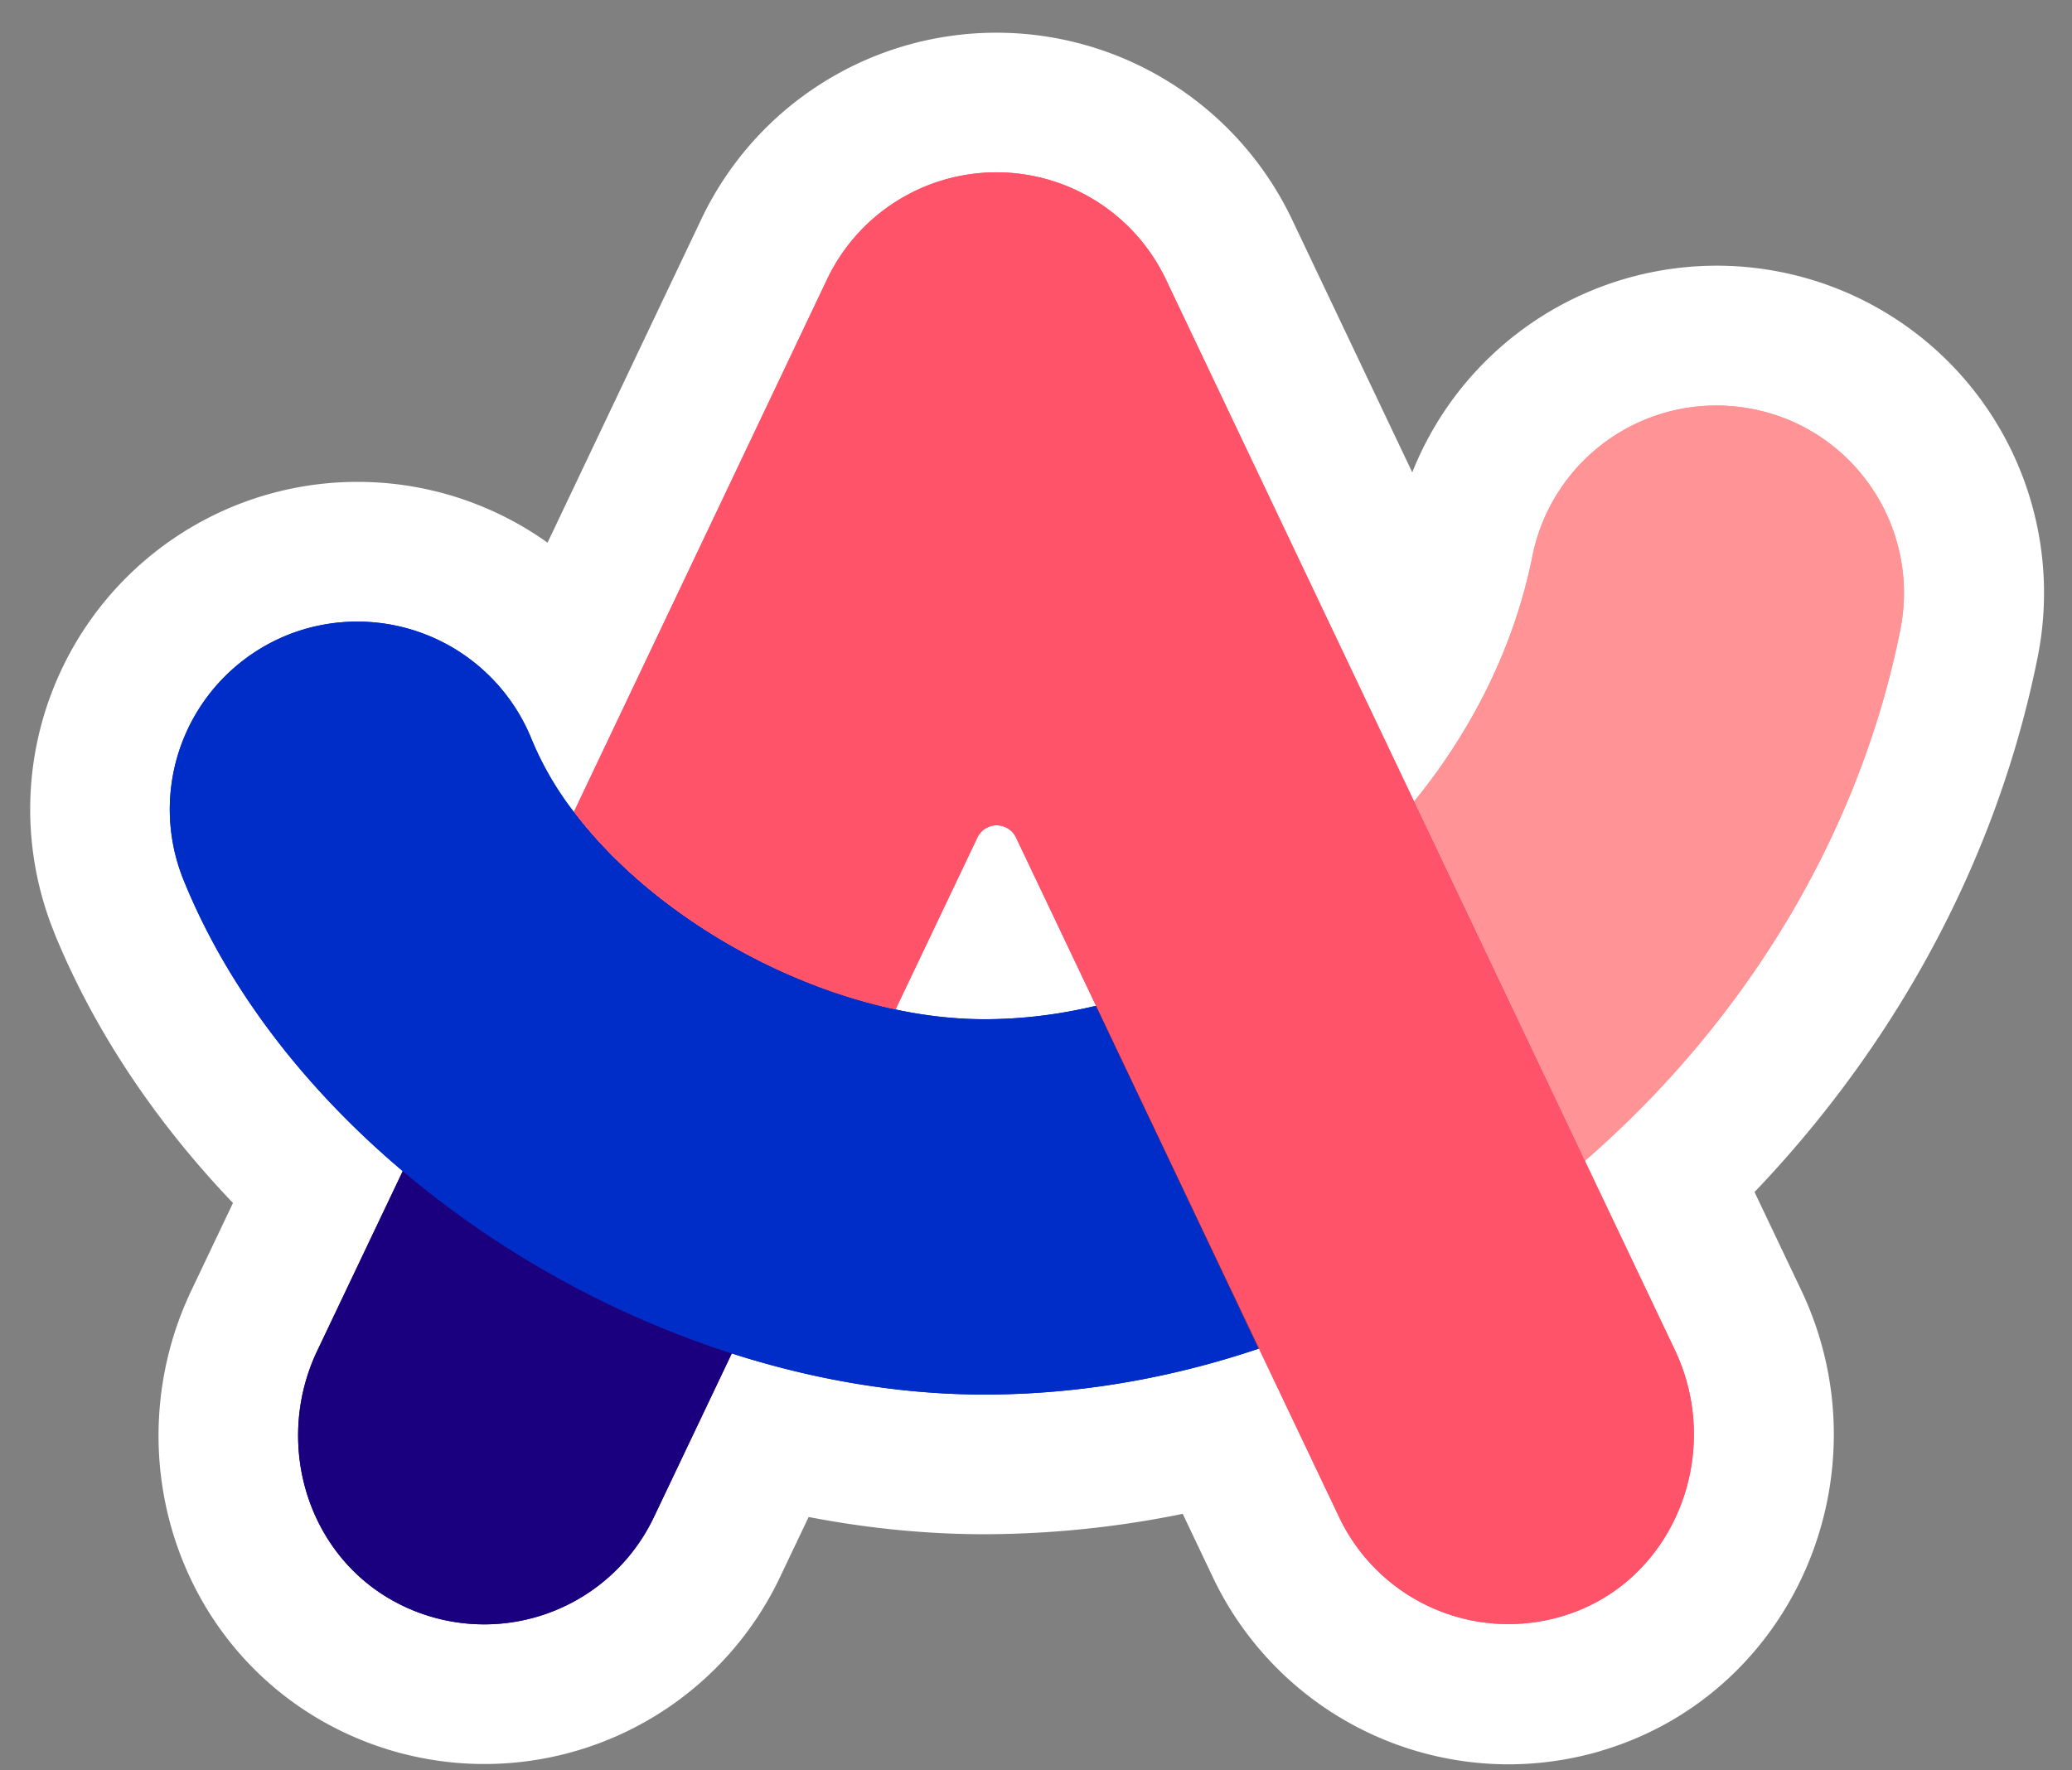
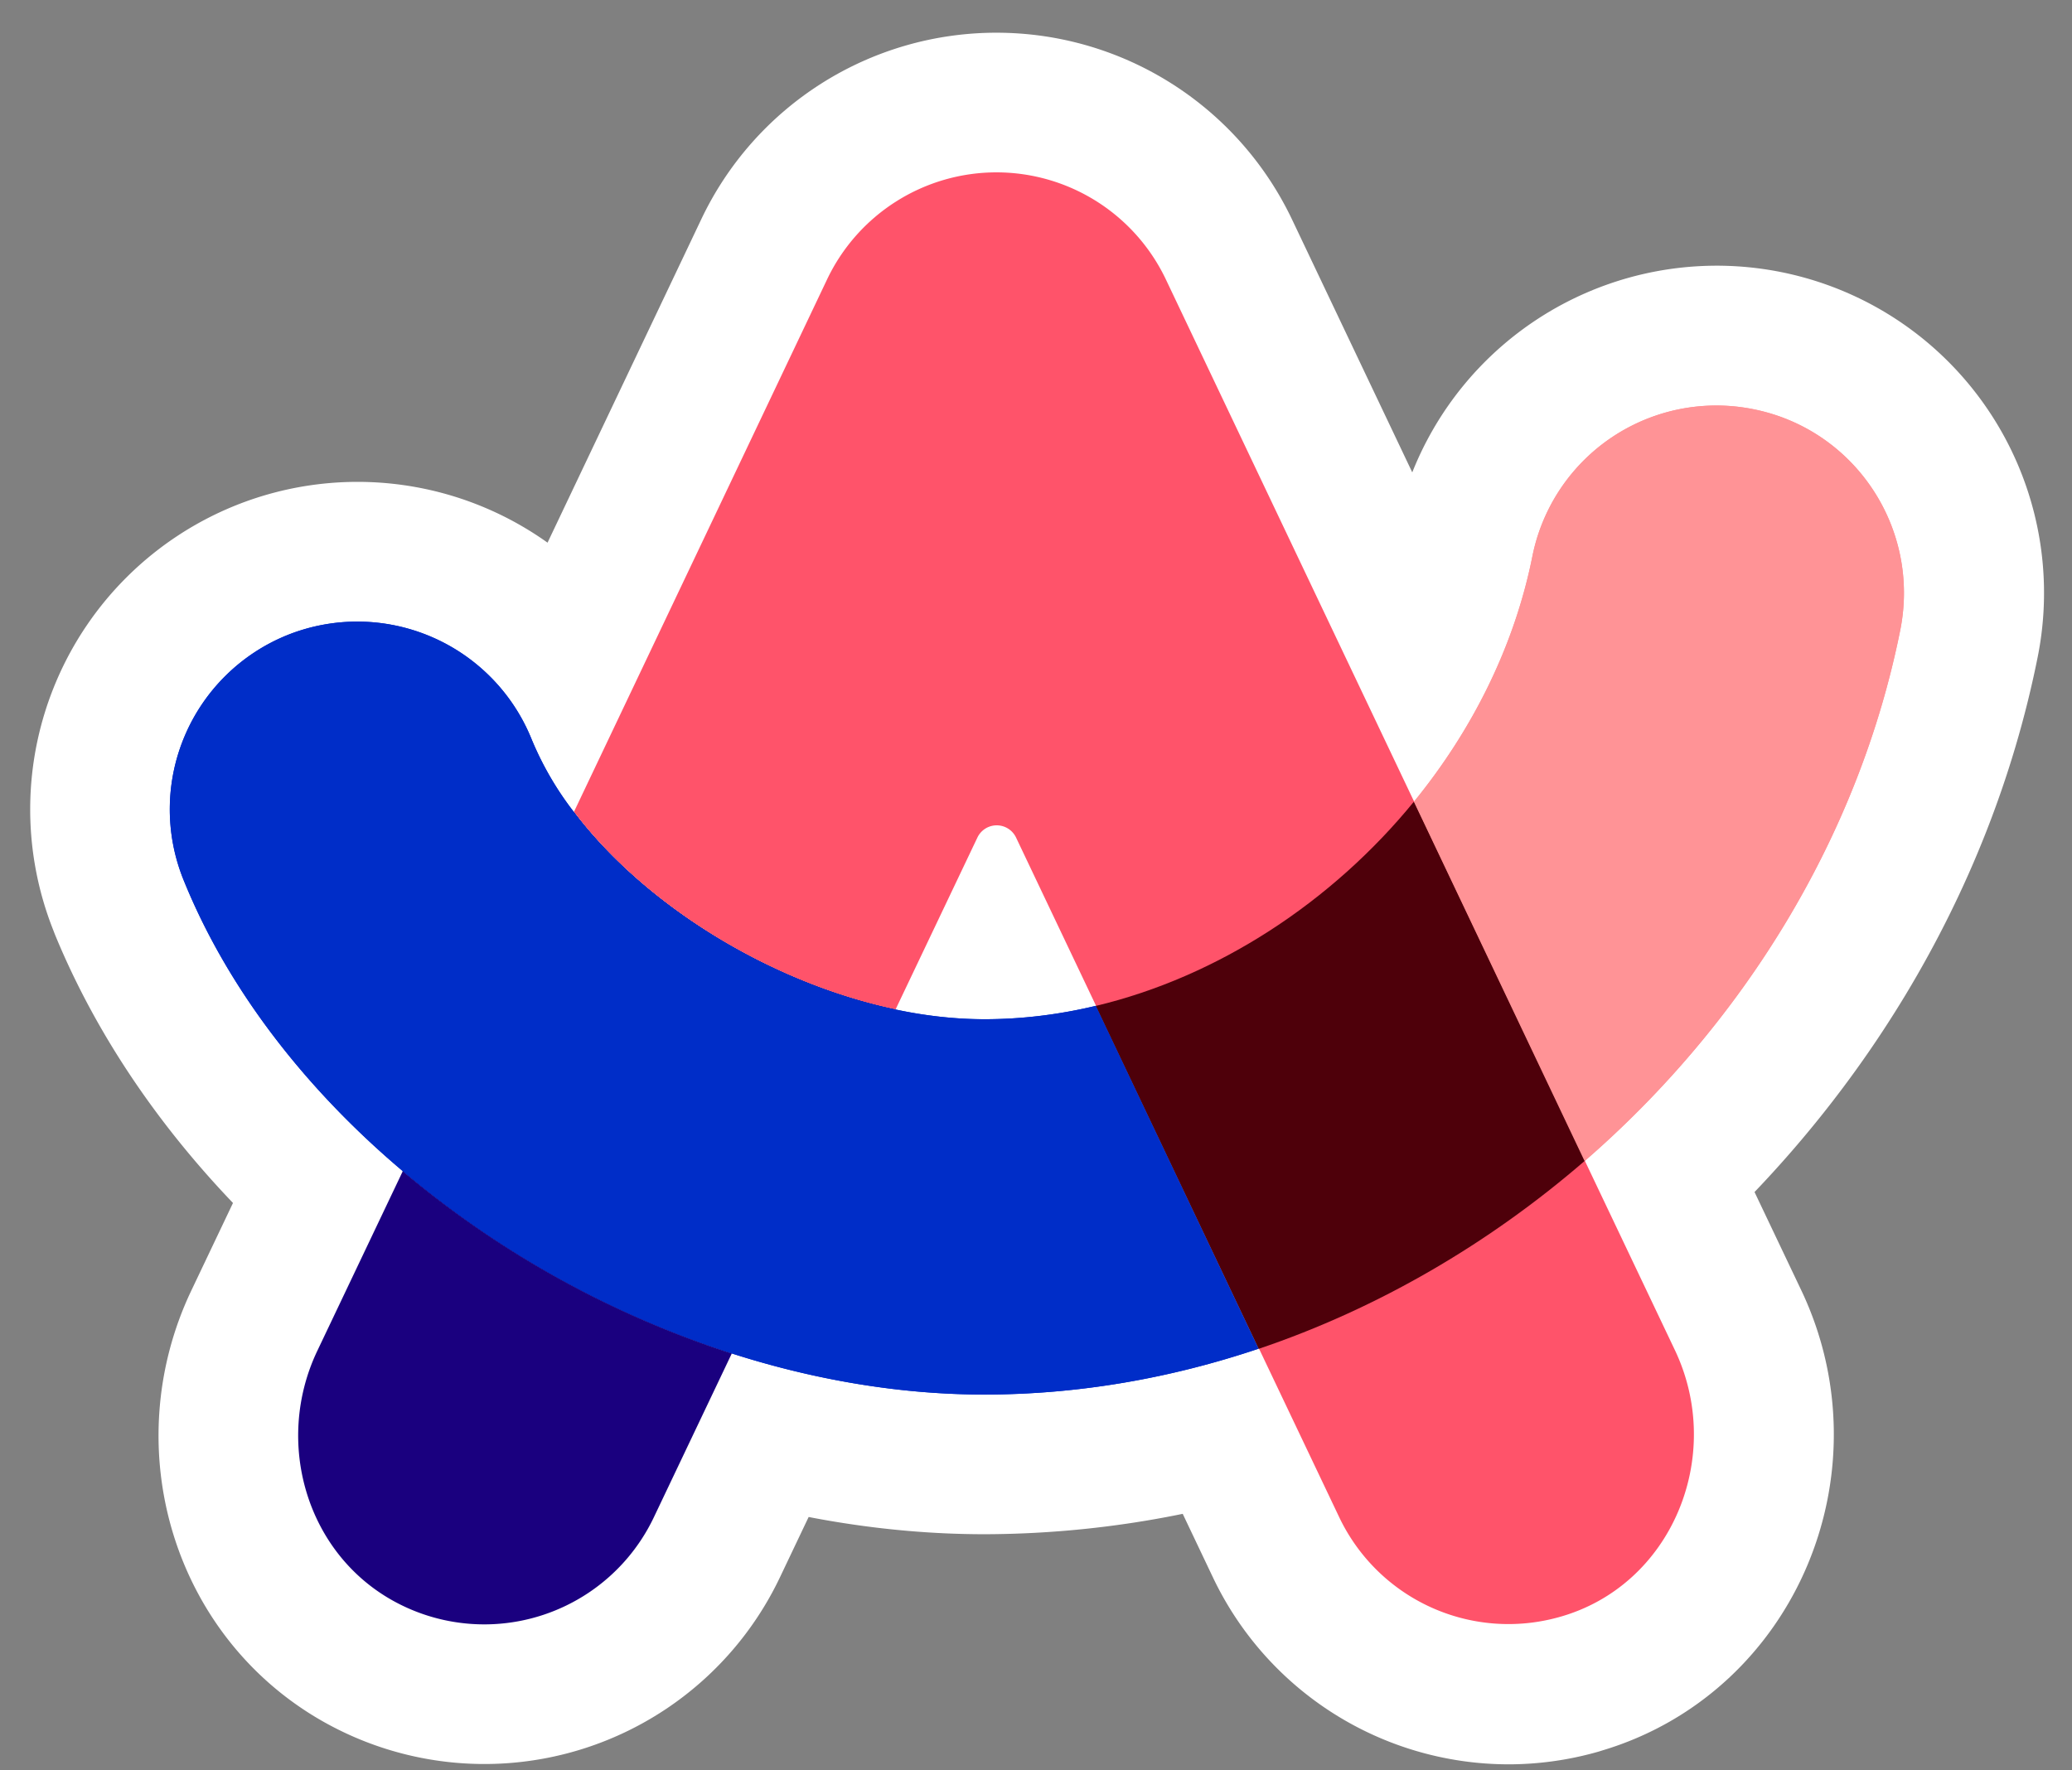
<svg xmlns="http://www.w3.org/2000/svg" width="55" height="47" fill="none" viewBox="0 0 55 47">
  <rect x="0" y="0" width="55" height="47" fill="#808080" stroke="none" />
-   <path fill="#000" fill-rule="evenodd" d="M26.451 4.576c1.92 0 3.67 1.107 4.497 2.843l6.588 13.86s0 .006-.007.006c0 0 0-.006.007-.006 1.545-1.893 2.665-4.121 3.144-6.513a4.987 4.987 0 0 1 7.66-3.164 4.98 4.98 0 0 1 2.113 5.118c-1.108 5.53-4.197 10.47-8.379 14.1l2.392 5.029c1.326 2.788-.062 6.199-3 7.073l-.09.028a5 5 0 0 1-1.325.184 4.99 4.99 0 0 1-4.504-2.843l-2.125-4.47-4.326-9.102h.014-.014l-2.125-4.47a.568.568 0 0 0-1.026 0l-2.173 4.565c-3.314-.704-6.65-2.754-8.535-5.248l6.717-14.133a4.96 4.96 0 0 1 4.497-2.857M7.623 16.864a4.98 4.98 0 0 1 6.486 2.754 8.5 8.5 0 0 0 1.12 1.934l.008.007.225.287c.02.027.041.048.062.075l.061.075c.034.035.061.076.096.11q.012.01.013.02l-.013-.02c.13.157.273.307.417.457.006.007.006.014.013.014.472.492.998.957 1.565 1.387.267.206.54.397.82.588.028.014.048.034.076.048 1.578 1.039 3.39 1.818 5.193 2.2.766.165 1.531.253 2.276.26h.096c.99 0 1.982-.123 2.952-.355l4.326 9.103a22.8 22.8 0 0 1-7.278 1.217c-2.242 0-4.51-.39-6.711-1.094l-2.071 4.353a4.98 4.98 0 0 1-6.84 2.256c-2.38-1.265-3.247-4.244-2.092-6.677l2.269-4.77c-2.563-2.167-4.606-4.798-5.789-7.655l-.034-.089a4.99 4.99 0 0 1 2.754-6.485" clip-rule="evenodd" />
  <path fill="#fff" fill-rule="evenodd" stroke="#fff" stroke-linejoin="round" stroke-width="7.415" d="M26.451 4.576c1.92 0 3.67 1.107 4.497 2.843l6.588 13.86s0 .006-.007.006c0 0 0-.006.007-.006 1.545-1.893 2.665-4.121 3.144-6.513a4.987 4.987 0 0 1 7.66-3.164 4.98 4.98 0 0 1 2.113 5.118c-1.108 5.53-4.197 10.47-8.379 14.1l2.392 5.029c1.326 2.788-.062 6.199-3 7.073l-.09.028a5 5 0 0 1-1.325.184 4.99 4.99 0 0 1-4.504-2.843l-2.125-4.47-4.326-9.102h.014-.014l-2.125-4.47a.568.568 0 0 0-1.026 0l-2.173 4.565c-3.314-.704-6.65-2.754-8.535-5.248l6.717-14.133a4.96 4.96 0 0 1 4.497-2.857ZM7.623 16.864a4.98 4.98 0 0 1 6.486 2.754 8.5 8.5 0 0 0 1.12 1.934l.008.007.225.287c.02.027.041.048.062.075l.061.075c.034.035.061.076.096.11q.012.01.013.02l-.013-.02c.13.157.273.307.417.457.006.007.006.014.013.014.472.492.998.957 1.565 1.387.267.206.54.397.82.588.028.014.048.034.076.048 1.578 1.039 3.39 1.818 5.193 2.2.766.165 1.531.253 2.276.26h.096c.99 0 1.982-.123 2.952-.355l4.326 9.103a22.8 22.8 0 0 1-7.278 1.217c-2.242 0-4.51-.39-6.711-1.094l-2.071 4.353a4.98 4.98 0 0 1-6.84 2.256c-2.38-1.265-3.247-4.244-2.092-6.677l2.269-4.77c-2.563-2.167-4.606-4.798-5.789-7.655l-.034-.089a4.99 4.99 0 0 1 2.754-6.485Z" clip-rule="evenodd" />
  <path fill="#1a007f" fill-rule="evenodd" d="m19.42 35.931 4.34-9.13c-3.315-.704-6.65-2.754-8.536-5.249l-4.538 9.54a25.8 25.8 0 0 0 8.734 4.84" clip-rule="evenodd" />
  <path fill="#4e000a" fill-rule="evenodd" d="M37.532 21.28c-2.18 2.671-5.208 4.653-8.447 5.425l4.326 9.103c3.157-1.066 6.11-2.788 8.659-4.995z" clip-rule="evenodd" />
-   <path fill="#1a007f" fill-rule="evenodd" d="m10.689 31.094-2.27 4.77c-1.154 2.426-.286 5.413 2.092 6.677a4.986 4.986 0 0 0 6.84-2.255l2.072-4.354a25.9 25.9 0 0 1-8.734-4.838" clip-rule="evenodd" />
  <path fill="#ff9396" fill-rule="evenodd" d="M46.54 10.864a4.98 4.98 0 0 0-5.864 3.909c-.479 2.392-1.6 4.62-3.144 6.513l4.531 9.54c4.182-3.629 7.271-8.57 8.379-14.099.54-2.706-1.21-5.33-3.903-5.863" clip-rule="evenodd" />
  <path fill="#002dc8" fill-rule="evenodd" d="M29.088 26.705c-.97.232-1.961.355-2.952.355-.772 0-1.572-.089-2.372-.26-3.314-.704-6.65-2.754-8.535-5.248a8.4 8.4 0 0 1-1.121-1.934 4.99 4.99 0 0 0-6.486-2.754 4.99 4.99 0 0 0-2.754 6.485c1.169 2.898 3.233 5.556 5.823 7.743a25.9 25.9 0 0 0 8.727 4.839c2.194.704 4.47 1.093 6.711 1.093 2.488 0 4.941-.43 7.278-1.216z" clip-rule="evenodd" />
  <path fill="#ff536a" fill-rule="evenodd" d="m44.458 35.842-2.392-5.03-4.53-9.534-.007.007s0-.007.006-.007l-6.588-13.86a4.98 4.98 0 0 0-4.496-2.842 4.98 4.98 0 0 0-4.497 2.843l-6.718 14.133c1.886 2.494 5.221 4.544 8.536 5.248l2.173-4.565a.568.568 0 0 1 1.025 0l2.125 4.47h.014-.014l4.326 9.103 2.126 4.469a4.975 4.975 0 0 0 5.83 2.658c3-.827 4.42-4.278 3.081-7.093" clip-rule="evenodd" />
  <path fill="#1a007f" fill-rule="evenodd" d="m19.419 35.93 4.34-9.13c-3.315-.704-6.65-2.754-8.536-5.248l-4.538 9.54a25.8 25.8 0 0 0 8.734 4.839" clip-rule="evenodd" />
  <path fill="#4e000a" fill-rule="evenodd" d="M37.534 21.28c-2.18 2.672-5.207 4.654-8.447 5.426l4.326 9.104c3.158-1.067 6.11-2.789 8.66-4.996z" clip-rule="evenodd" />
  <path fill="#1a007f" fill-rule="evenodd" d="m10.691 31.095-2.269 4.77c-1.155 2.426-.287 5.413 2.092 6.677a4.985 4.985 0 0 0 6.84-2.255l2.071-4.353a25.9 25.9 0 0 1-8.734-4.839" clip-rule="evenodd" />
  <path fill="#ff9396" fill-rule="evenodd" d="M46.538 10.863a4.98 4.98 0 0 0-5.863 3.91c-.479 2.391-1.6 4.619-3.144 6.512l4.531 9.54c4.183-3.628 7.272-8.57 8.379-14.098.54-2.707-1.21-5.33-3.903-5.864" clip-rule="evenodd" />
  <path fill="#002dc8" fill-rule="evenodd" d="M29.087 26.704c-.97.232-1.961.355-2.952.355-.772 0-1.572-.088-2.372-.26-3.314-.703-6.65-2.753-8.535-5.248a8.4 8.4 0 0 1-1.121-1.934 4.99 4.99 0 0 0-6.486-2.754 4.99 4.99 0 0 0-2.754 6.486c1.169 2.897 3.233 5.556 5.823 7.743a25.9 25.9 0 0 0 8.727 4.838c2.194.704 4.47 1.094 6.711 1.094 2.488 0 4.941-.43 7.278-1.217z" clip-rule="evenodd" />
-   <path fill="#ff536a" fill-rule="evenodd" d="m44.458 35.841-2.392-5.03-4.532-9.533-.006.007s0-.007.007-.007l-6.588-13.86a4.98 4.98 0 0 0-4.497-2.843 4.98 4.98 0 0 0-4.497 2.843l-6.718 14.133c1.886 2.495 5.221 4.545 8.536 5.249l2.173-4.565a.568.568 0 0 1 1.025 0l2.125 4.469h.014-.014l4.326 9.103 2.126 4.47a4.975 4.975 0 0 0 5.83 2.658c3-.827 4.42-4.278 3.082-7.094" clip-rule="evenodd" />
</svg>